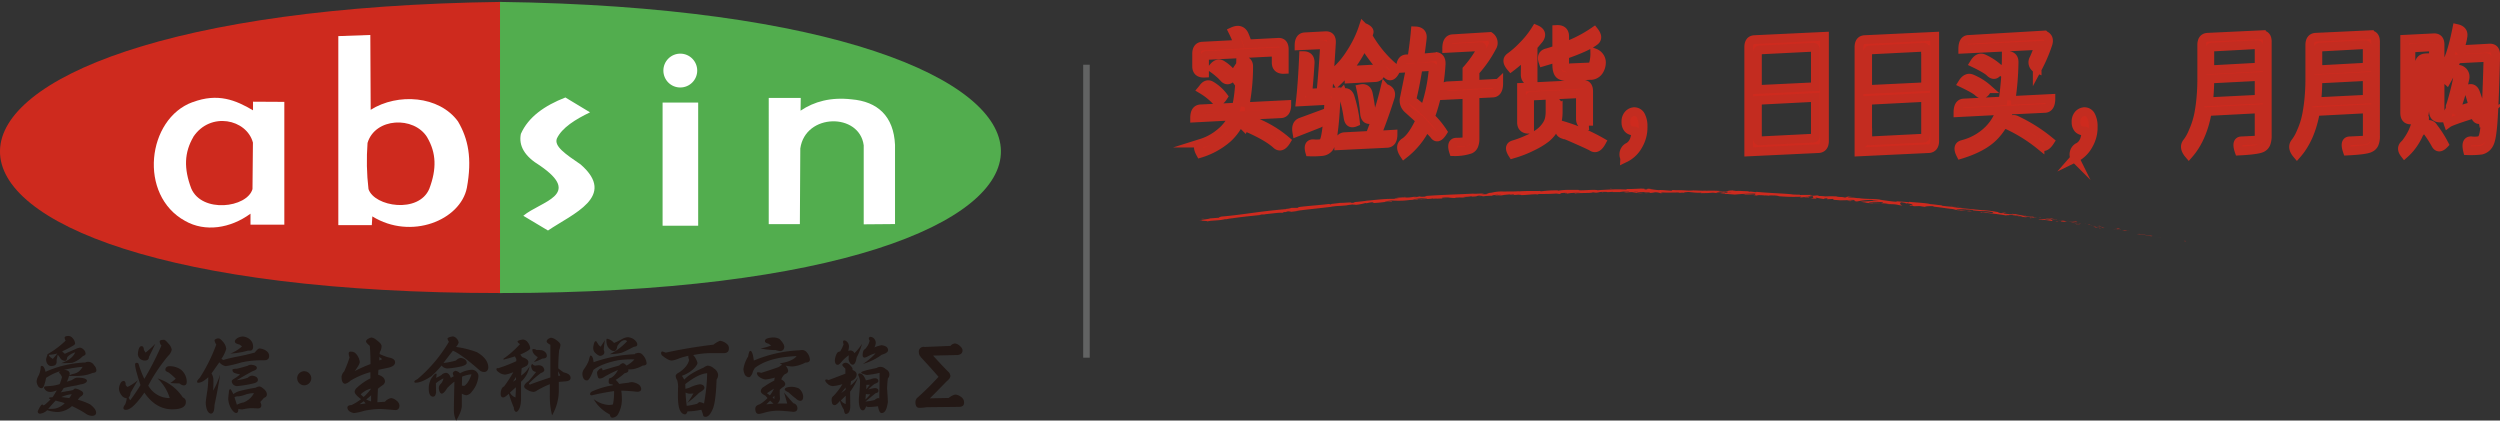
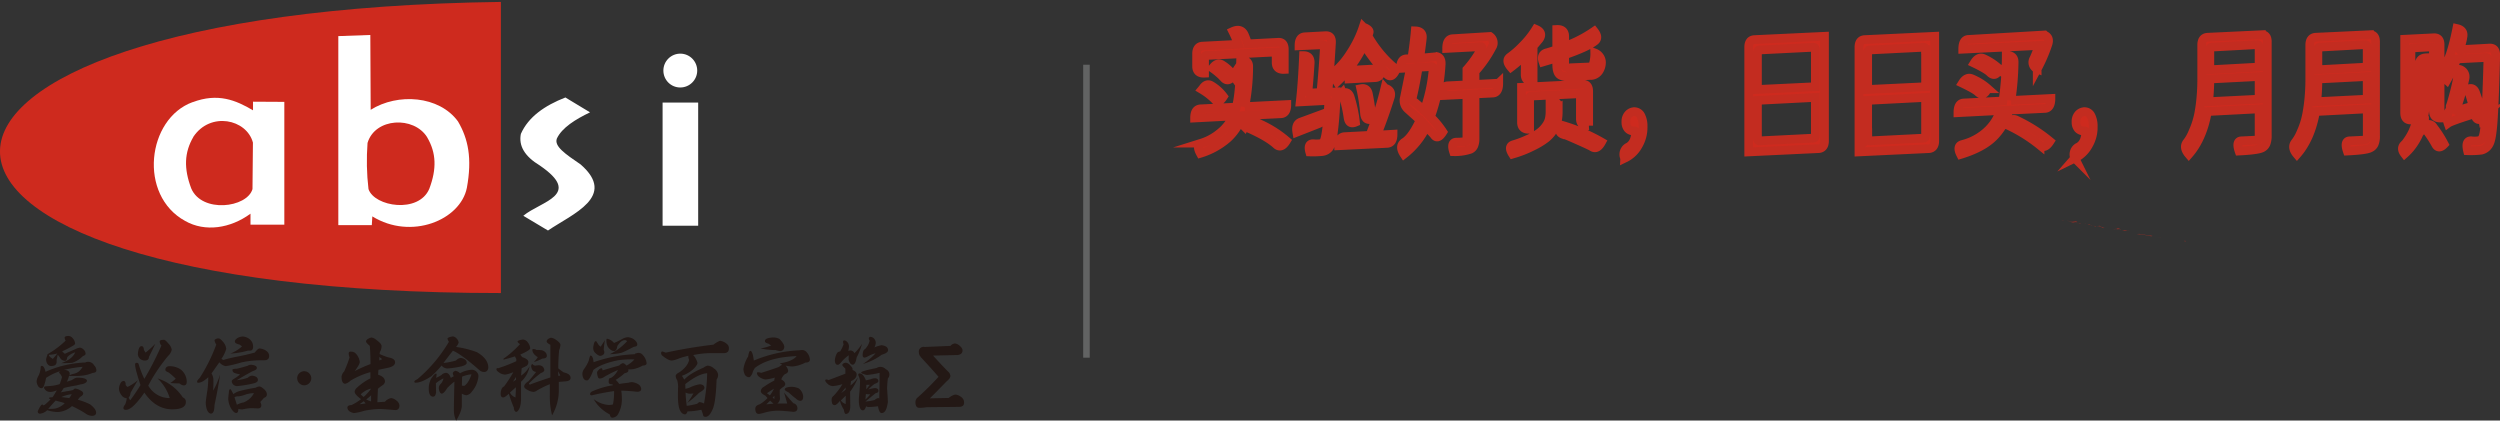
<svg xmlns="http://www.w3.org/2000/svg" id="_图层_1" data-name="图层 1" viewBox="0 0 286.64 48.22">
  <rect x="0" y="0" width="286.64" height="48.22" fill="#333333" stroke="none" />
  <defs>
    <style>.cls-2{fill:#fff}.cls-2,.cls-3{fill-rule:evenodd}.cls-3,.cls-6{fill:#ce2a1e}</style>
  </defs>
  <path class="cls-3" d="M57.43.22V33.6c-77.07 0-76.08-32.37 0-33.38z" />
-   <path d="M57.33.22V33.6c77.06 0 76.09-32.37 0-33.38z" fill="#52ad4e" fill-rule="evenodd" />
-   <path class="cls-2" d="M88.14 11.23h3.67l-.02 1.46c1.57-1.06 3.49-1.57 5.85-1.3 2.97.25 4.83 1.92 4.98 5.22v9.08l-3.59.03v-9.06c-.49-3.75-6.69-3.7-7.27.36l-.05 8.68h-3.57V11.23z" />
  <path fill="#fff" d="M75.97 11.76h4.08v14.12h-4.08z" />
  <path class="cls-2" d="M22.08 11.72c2.9-1.1 4.97-.23 6.93.93v-.99l3.59.02v14.08h-3.88V24.5c-2.3 1.69-5.2 2.13-7.48.84-5.43-2.96-4.38-11.73.84-13.63z" />
  <path class="cls-3" d="M22.16 15.7c1.95-2.94 6.12-2.05 6.84.65 0 1.75-.05 3.58-.05 5.33-.62 2.15-5.8 2.79-7.02-.07-.87-2.3-.8-4.13.24-5.91z" />
  <path class="cls-2" d="M38.78 4.14l3.68-.13.04 8.58c3.1-1.95 7.85-1.63 10.01 1.33 1.17 1.99 1.64 4.23 1.02 7.61-.74 3.72-6.4 6.03-10.84 3.28l-.06 1h-3.84V4.14zm26.07 7.05l2.8 1.69c-1.66.8-3.21 1.75-3.8 3-.34.89.96 1.77 2.73 2.98 4.2 3.67-.94 5.66-3.75 7.57L60 24.74c2-1.67 6.84-2.37 1.9-5.76-1.76-1.06-2.45-2.27-2.18-3.63.86-1.94 2.71-3.24 5.12-4.18z" />
  <path class="cls-3" d="M48.98 15.74c-1.53-2.46-5.98-2.25-6.84.65-.13 1.76-.1 3.53.11 5.29.68 2.03 5.76 2.83 6.97-.03.87-2.3.8-4.13-.24-5.9z" />
  <path class="cls-2" d="M78 10.03c1.07 0 1.94-.87 1.94-1.94S79.07 6.15 78 6.15c-1.07 0-1.94.87-1.94 1.94 0 1.07.86 1.94 1.93 1.94z" />
  <path d="M7.92 43.08c-.06.23-.14.46-.25.68.24-.07.42-.13.54-.17l.2-.12c.07-.04.13-.08.21-.12.06-.02.13-.04.19-.05.73 0 1.12.11 1.16.34 0 .09-.05.18-.18.26-.15.09-.32.15-.5.16l-.56.14c-.48.07-.96.17-1.43.29-.1.18-.21.35-.34.5.14-.03.28-.06.4-.08l.34-.06c.34-.05.58-.1.7-.14a.28.28 0 01.23-.16c.23.03.46.11.65.25.18.09.26.2.26.31 0 .14-.12.27-.37.41l-.25.31c.49.13.97.31 1.42.54.44.34.68.66.68.92s-.16.39-.49.39c-.26-.02-.51-.11-.72-.27-.5-.32-1.02-.6-1.56-.85-.43.39-.98.63-1.56.68-.43 0-.87-.07-1.28-.21-.21.22-.5.36-.81.4a.237.237 0 01-.27-.2v-.06c.03-.1.07-.2.13-.28.05-.11.1-.21.17-.31a.86.86 0 01.18-.2c.05-.04.08-.02.08.04.02.03.05.05.09.05.07 0 .2-.08.37-.25.16-.14.31-.28.45-.44-.13-.05-.19-.09-.19-.14s.14-.08.42-.1c.16-.23.31-.49.48-.78l-.39.13c-.12.03-.24.05-.36.05-.11 0-.22-.02-.32-.06a.705.705 0 01-.27-.21.445.445 0 01-.12-.21v-.03c0-.06.04-.1.13-.13l.53-.04c.38-.03.77-.1 1.13-.22.11-.26.2-.53.27-.81l-.14-.27c-.13-.13-.19-.22-.19-.27 0-.04.02-.07.06-.07a.55.55 0 01.09-.07c-.59.17-1.14.44-1.65.78-.05.3-.13.6-.23.89-.08.19-.18.29-.29.29-.13 0-.25-.07-.34-.17a1.07 1.07 0 01-.22-.59c.01-.24.09-.47.22-.68.15-.3.23-.63.24-.96 0-.1.04-.16.12-.16.2 0 .34.23.44.68 1.44-.65 2.99-1.01 4.56-1.07.37-.18.82-.03 1.02.34.16.15.25.36.25.58 0 .17-.15.26-.44.28-.52.22-1.08.33-1.65.34H7.87zm-2.64-1.77c.01-.19.06-.38.14-.55 0-.09.03-.15.08-.18.74-.42 1.42-.94 2.03-1.53a.697.697 0 01-.12-.34c0-.12.15-.18.44-.19.17 0 .34.09.45.22.17.17.28.39.31.62 0 .11-.1.21-.29.31-.39.23-.79.43-1.2.62.11.09.21.18.31.28.37-.18.76-.34 1.19-.53.17-.09.35-.15.54-.18.17.02.33.11.45.24.13.12.2.29.2.47 0 .1-.1.19-.31.26-.34.35-.76.62-1.23.77-.43.03-.85.04-1.26.04.86-.3 1.39-.71 1.61-1.24-.35.1-.66.29-.91.55-.03.28-.11.42-.23.42a.64.64 0 01-.6-.36c-.08-.12-.17-.23-.26-.34-.05.24-.09.44-.13.6v.23c0 .3-.21.46-.61.47-.09 0-.17-.02-.25-.06a.738.738 0 01-.33-.62zm1.4 4.7l-.3-.08c-.26.27-.54.58-.85.95.26 0 .51 0 .77-.03.43-.09.82-.31 1.12-.62a4.64 4.64 0 00-.74-.21zm-1.09-5.34c.03.16.18.31.47.48.23-.26.4-.47.52-.63-.32.1-.66.15-.99.16zm1.45 4.86c.4.04.68.08.9.11.11-.14.2-.29.28-.44-.41.04-.81.15-1.19.33zm.25-3.11h.13c.15 0 .29.04.41.12.1.07.16.19.16.31 0 .07-.01.13-.04.19.11-.06.22-.11.34-.14l.19-.05c.24-.05.45-.16.63-.32.15-.14.27-.3.36-.47-.74.06-1.47.18-2.19.37zm7.32 1.95c.43-.2.83-.47 1.2-.78-.3.49-.58.98-.85 1.47 0 .19-.08.38-.21.52.04.12.1.22.19.3.42-.56.81-1.14 1.17-1.73-.41-1.23-.62-2.01-.62-2.37 0-.12.07-.18.2-.18.11 0 .2.07.21.17.17.57.39 1.13.65 1.67.73-1.23 1.38-2.51 1.96-3.82a.693.693 0 01-.2-.47c0-.13.18-.19.53-.19.06 0 .23.15.49.45.2.19.32.44.36.7-.06.25-.19.49-.38.66-.89 1.06-1.67 2.21-2.31 3.44.5.89 1.44 1.44 2.46 1.43-.26-.86-.74-1.63-1.39-2.25 1.19.37 2.21 1.15 2.9 2.18.22.08.35.29.34.52 0 .56-.52.84-1.55.84-1.27 0-2.34-.64-3.21-1.92-.27.42-.58.81-.92 1.19-.46.52-.86.79-1.2.79-.19 0-.28-.07-.28-.23.03-.15.1-.28.2-.39.1-.23.16-.47.18-.71a.745.745 0 01-.59-.34c-.18-.21-.29-.48-.3-.76.01-.2.06-.39.15-.57.1-.21.23-.31.39-.31s.23.15.23.45c.05.09.12.17.2.23zm1.89-4.25c.06.11.13.21.19.31.39-.31.76-.64 1.1-1-.21.49-.45.98-.71 1.48 0 .28-.16.43-.49.43-.18 0-.36-.07-.51-.18a.739.739 0 01-.27-.6c.05-.58.19-.87.42-.87.16-.01.25.14.27.42zm2.54 2.03c.08-.1.21-.16.34-.16.48-.02.96.11 1.35.38.43.34.68.86.68 1.41 0 .27-.11.41-.34.41a.831.831 0 01-.49-.23c-.35 0-.7-.01-1.05-.05.22-.14.43-.31.62-.49-.25-.25-.52-.49-.81-.71-.25-.09-.38-.19-.38-.3 0-.09.03-.18.07-.25zm3.86 1.18c.77-1.2 1.41-2.49 1.9-3.83-.1-.14-.17-.29-.2-.46 0-.06.04-.12.13-.16.1-.06.22-.09.34-.08.12 0 .29.13.51.4.2.22.32.49.36.79-.12.42-.31.81-.56 1.16l.22.12c.51-.15 1.02-.27 1.54-.37.7-.13 1.39-.29 2.07-.48.25-.31.43-.47.54-.47.29.02.57.12.8.29.19.13.31.34.31.57 0 .34-.2.5-.6.5-.88-.02-1.76.06-2.61.25-.57.18-1.16.32-1.76.42a1.21 1.21 0 01-.74-.44l-.9 1.28c.15.25.23.53.22.83 0 .25 0 .63-.03 1.14.33-.59.6-1.21.8-1.86a57.3 57.3 0 01-.65 3.53c0 .64-.14.96-.4.96-.18 0-.34-.15-.46-.44-.09-.26-.14-.52-.14-.8 0-.16.07-.68.2-1.51.06-.47.09-.94.09-1.42-.17.16-.36.3-.55.43-.19.12-.4.19-.61.21-.08 0-.12-.05-.12-.15-.01-.07.1-.21.31-.43zm3.87 1.85c.2-.15.43-.27.68-.34.64-.17 1.26-.29 1.87-.39.13-.08.27-.13.42-.14.14 0 .34.13.61.38.15.14.24.33.25.53 0 .19-.12.34-.34.4-.13.16-.27.32-.42.47.08.12.12.26.12.4 0 .23-.14.34-.42.34-.27-.02-.54-.03-.8-.03-.32.02-.63.07-.94.14-.16 0-.32-.02-.47-.06 0 .31-.08.47-.25.47-.17 0-.36-.17-.57-.5-.2-.34-.32-.72-.34-1.11 0-.13.03-.41.08-.85.02-.18.07-.27.15-.27s.16.2.36.57zm.68-5.68c-.34-.07-.52-.19-.52-.34s.1-.27.29-.4c.19-.11.41-.17.63-.18.3.03.58.14.81.34.23.21.36.5.36.81 0 .31-.11.47-.34.47h-.25c-.66.19-1.34.3-2.03.34.5-.19.96-.47 1.35-.83l-.3-.21zm.05 3.42c-.21-.04-.42-.09-.62-.16a.386.386 0 01-.23-.36c0-.08.16-.12.48-.12.21-.04.63-.15 1.26-.34.13-.08.27-.12.42-.12.43.04.64.17.64.37 0 .15-.17.27-.49.37-.63.34-1.23.68-1.8 1.03a5.5 5.5 0 001.25-.28c.13-.13.3-.22.48-.24.44.05.68.21.68.48 0 .22-.19.34-.55.42-.61.15-1.23.24-1.85.3-.16 0-.3-.07-.42-.17-.1-.1-.17-.24-.18-.38 0-.1.11-.21.34-.34.22-.13.42-.28.61-.45zm-.34 3.49c.24-.13.5-.22.77-.27.51-.2.93-.57 1.19-1.06-.3 0-.6.05-.89.13-.27.11-.55.19-.84.23-.28 0-.45.04-.5.12l.27.85zm12.83-5.9c0-.13.06-.19.18-.19.18-.02.36.03.52.12.31.27.51.65.56 1.06 0 .18-.19.53-.57 1.04.58-.3 1.19-.57 1.8-.8 0-.7-.02-1.39-.08-2.08-.28-.24-.43-.41-.43-.5 0-.19.2-.34.6-.47.23.04.44.15.61.3.38.28.57.51.57.68 0 .24-.06.48-.19.68l-.04.24c.33.15.67.28 1.02.39.5.08.76.27.76.56s-.27.52-.83.63l-1.08.23-.04.56c.52.16.79.42.79.8-.02.14-.1.27-.21.36-.21.14-.42.29-.6.46l-.06 1.54.87-.06c.18-.22.43-.36.7-.42.22.03.42.12.58.26.21.13.35.35.38.59 0 .34-.16.52-.47.53-.99-.09-1.58-.13-1.77-.13-.6.01-1.21.09-1.8.21-.38.12-.77.21-1.16.26-.17-.02-.33-.08-.48-.17a.57.57 0 01-.29-.43c0-.21.16-.31.46-.31.39-.19.77-.42 1.11-.69-.5-.36-.74-.64-.74-.86.03-.18.13-.34.27-.45.46-.43.98-.79 1.54-1.07v-.71c-.81.22-1.58.55-2.3.99-.16.16-.36.28-.58.34-.28 0-.43-.27-.43-.83.04-.22.14-.42.3-.58.24-.53.45-1.06.62-1.61-.06-.15-.1-.31-.1-.47zm1.23 5.84l.7-.09-.21-.26-.49.35zm1.29-1.73v-.06c-.43.11-.83.34-1.15.65.1.12.21.22.34.3.3-.27.57-.57.81-.89zm.04 1.4v-.7c-.17.17-.36.33-.56.47.17.1.36.18.56.23zm.94-4.7l.34-.14-.34-.25v.39zm4.13 2.28c.1-.05.2-.11.28-.16 1.42-1.21 2.62-2.64 3.57-4.25a.971.971 0 01-.16-.36c0-.1.2-.19.6-.26.18.02.34.11.45.25.12.12.2.28.23.45-.06.19-.16.36-.3.51.82.11 1.62.31 2.39.6.87.5 1.3 1.09 1.31 1.77-.04.34-.21.5-.49.5-.22 0-.43-.1-.58-.25-1.31-1.16-2.3-1.89-2.99-2.19-.4.5-.76.97-1.08 1.41.49-.05.97-.15 1.44-.29.13-.15.31-.25.5-.29.18 0 .36.07.51.17.14.09.22.24.21.4 0 .15-.18.27-.53.38-.54.13-1.09.21-1.64.26-.28 0-.54-.12-.71-.34-.36.44-.75.85-1.18 1.23-.75.5-1.36.75-1.82.74-.08 0-.12-.04-.12-.11s.04-.13.1-.15zm3.03-.64c.13-.13.31-.2.49-.21.23 0 .41.19.55.58l.34-.2c-.06-.1-.1-.2-.11-.31 0-.14.1-.24.31-.31.2.04.38.14.51.29.43-.25.91-.39 1.41-.41.21.02.4.12.53.28.11.12.17.27.18.42a3.11 3.11 0 01-.74 1.79c-.14.23-.38.39-.65.44-.19-.03-.36-.09-.52-.19v1.38c0 .42-.22 1-.65 1.72-.18-.39-.27-.81-.26-1.23 0-.44.02-1.51.06-3.24-.29.21-.56.46-.81.72-.27.44-.48.65-.64.65s-.29-.21-.34-.62c0-.19.08-.37.23-.5.16-.18.27-.4.3-.63-.31.15-.59.34-.86.56 0 .59.02.94.02 1.05-.05.34-.16.49-.34.49-.31 0-.48-.28-.5-.83-.02-.4.07-.81.24-1.17.27-.43.46-.64.57-.64s.09.03.09.08c-.01.13-.03.27-.06.4.23-.09.45-.21.65-.35zm2.58 1.28c.34-.21.6-.64.83-1.32-.37.03-.74.12-1.08.27l-.02 1.02c.09.02.18.02.28.03zm3.98-2.05c.68-.22 1.34-.48 1.99-.78v-.26a.893.893 0 01-.15-.29c-.43.14-.86.26-1.3.37l-.05-.08c.7-.49 1.35-1.06 1.92-1.69-.18-.13-.28-.23-.28-.3s.21-.19.61-.23c.23.01.43.13.56.32.16.19.26.43.28.68 0 .15-.38.39-1.13.72.07.12.15.22.24.31.46.14.68.34.68.54.01.18-.07.35-.21.45-.18.1-.37.19-.56.27l-.06.84c.41-.27.74-.64.97-1.07a3.1 3.1 0 01-.98 1.78v2.1c-.01.28-.05.55-.13.82-.14.36-.28.53-.42.53s-.26-.17-.28-.5c-.22-.51-.41-1.04-.57-1.58-.29.28-.51.43-.65.43s-.28-.11-.28-.34c-.02-.25.03-.49.14-.71.06-.1.15-.17.25-.22.39-.52.74-1.06 1.06-1.63-.3.13-.61.23-.93.28-.27-.01-.53-.1-.74-.27-.18-.12-.27-.23-.27-.34-.01-.06.03-.12.1-.13h.21zm1.89 3.39c.03-.44.05-.83.05-1.18l-.68.61c.13.26.35.46.63.56zm.06-2.36c-.12.19-.23.37-.34.54l.34-.22v-.32zm1.41.52c.29-.34.59-.68.9-1.1-.14 0-.27-.07-.38-.16a.956.956 0 01-.19-.48c.01-.17.06-.25.14-.25.03 0 .07.04.14.12.06.03.13.05.2.05.14-.02.29-.04.43-.04.12 0 .24.04.34.1.15.1.25.28.26.46 0 .12-.14.24-.41.34-.48.36-.93.76-1.35 1.18 0 .08.04.13.13.13.63-.25 1.4-.51 2.32-.81v-3.75c-.28-.15-.42-.27-.42-.37 0-.19.16-.34.49-.44.22.03.42.12.59.25.34.23.5.43.5.59-.02.2-.07.41-.15.59-.07.69-.1 1.39-.1 2.08.2.17.41.33.63.47.52.11.78.32.78.63 0 .23-.18.36-.54.39l-.81.07v.78a5.73 5.73 0 01-.77 3.05c-.19-.76-.28-1.55-.26-2.34v-1.23c-.5.2-.98.44-1.45.71-.13.1-.28.16-.44.18-.25-.04-.5-.12-.71-.26-.22-.12-.34-.24-.34-.37 0-.18.16-.38.47-.59zm.91-3.62c.17 0 .33 0 .5.02.22.01.43.11.57.27.1.11.15.25.15.39 0 .2-.17.3-.51.31-.31.16-.64.3-.98.4.17-.17.33-.36.45-.56-.42-.26-.62-.54-.62-.85 0-.05.04-.08.13-.08.11 0 .21.03.3.08zm2.51 2.47l.03.51.22-.04a5.37 5.37 0 00-.24-.48h-.01zm8.82-2.04c.13-.05.27-.08.41-.09.19 0 .37.09.49.25.24.25.39.58.43.93 0 .18-.15.27-.44.27-.34.2-.7.33-1.08.41-.2.03-.39.04-.59.03.01.04.02.08.02.12 0 .16-.14.27-.42.31-.32.29-.67.55-1.04.78.16.13.29.28.4.46.34-.05.71-.1 1.07-.14.13-.04.26-.06.4-.07.24.03.47.1.68.22.21.11.35.32.38.55 0 .23-.16.34-.48.34-.58-.07-1.18-.11-1.81-.13.05.29.07.58.07.87.03.68-.14 1.35-.5 1.93a.8.8 0 01-.6.3c-.14 0-.24-.13-.29-.38-.78-.39-1.42-1-1.85-1.76.49.39 1.07.62 1.69.68.18 0 .36-.01.53-.06.1-.5.14-1.02.13-1.53-.84.12-1.69.28-2.56.49-.13 0-.19-.05-.19-.16s.06-.18.2-.28c.77-.34 1.58-.59 2.42-.72l-.06-.1c-.28 0-.43-.08-.43-.25 0-.27.03-.42.09-.44l.24-.09c.32-.22.57-.52.73-.87-.54.23-1.07.5-1.58.8-.14.1-.31.17-.49.18-.08 0-.17-.03-.2-.11-.07-.18-.11-.37-.13-.56.02-.12.09-.23.19-.31a.5.5 0 01.34-.2c.05 0 .08.08.11.25.63-.2 1.26-.38 1.9-.56.19-.18.34-.27.43-.27s.26.09.41.28c.34-.18.65-.42.91-.71-.61-.02-1.23.01-1.84.09-1.27.25-2.22.62-2.86 1.11-.29.8-.54 1.21-.74 1.21-.31 0-.48-.24-.53-.71 0-.21.07-.42.19-.59.22-.3.41-.63.55-.98.08-.38.15-.57.19-.57.19 0 .31.25.36.76 1.53-.54 3.13-.86 4.75-.92zm-4.31-1.23c.08.17.21.32.37.43.2-.3.36-.55.49-.76-.06.34-.11.71-.14 1.12.04.08.07.18.07.27 0 .23-.15.37-.45.42-.18 0-.4-.14-.68-.43a.83.83 0 01-.14-.55c.06-.47.16-.7.29-.7.06 0 .12.07.17.2h.02zm1.91 0c.31-.13.61-.27.9-.44.21-.12.44-.2.68-.22.22.02.44.09.63.2.3.22.45.44.45.63s-.13.24-.39.27c-.53.28-.99.51-1.39.68-.45.11-.91.16-1.38.17.75-.36 1.43-.87 1.99-1.49a.337.337 0 00-.26-.12c-.28 0-.57.22-.86.68-.05.38-.18.57-.39.57s-.45-.16-.69-.47c-.13-.25-.19-.53-.17-.81 0-.09.03-.13.09-.13.31.06.58.24.78.48h.02zm10.29 2.81c.13-.1.29-.18.46-.21.26.03.5.14.69.32.27.16.45.44.49.74 0 .2-.07.39-.18.55-.05 1.56-.18 2.64-.39 3.24-.26.68-.55 1.02-.87 1.02-.16 0-.24-.04-.26-.12-.06-.24-.14-.47-.23-.69-.52.12-1.05.18-1.58.19-.07.23-.18.34-.31.34a.632.632 0 01-.43-.26c-.24-.3-.36-.91-.36-1.81 0-.43 0-.8.02-1.08 0-.26-.04-.51-.1-.76a.942.942 0 01-.18-.48c0-.16.15-.3.45-.45.63-.45 1-.92 1.09-1.41-.05-.11-.08-.22-.09-.34 0-.05.01-.09.03-.13-.38.08-.75.18-1.11.31-.26.12-.53.2-.82.24-.26 0-.62-.19-1.09-.57a.372.372 0 01-.13-.28c0-.13.05-.19.16-.19l.38.13c1.8-.39 3.63-.7 5.46-.91.23-.19.48-.34.76-.45.32.05.62.2.85.43.12.13.18.3.16.47 0 .34-.2.52-.6.52h-1.46c-.68 0-1.36.08-2.03.22.23.25.4.56.49.89 0 .16-.14.38-.43.68-.39.36-.85.63-1.35.81l.27.44c.39-.46 1.14-.92 2.26-1.4zm-1.69 2.34c.38-.2.8-.34 1.22-.41.13 0 .26.03.37.1.11.07.17.19.17.31 0 .14-.21.34-.62.57-.42.42-.88.81-1.35 1.16.27-.35.5-.72.71-1.1-.12.03-.25.04-.38.04-.18 0-.37-.05-.53-.13.03.55.07 1.06.14 1.52.4-.05.8-.13 1.2-.24.12-.12.22-.19.29-.19.17.03.33.08.49.16.21-1.15.34-2.31.36-3.47-.68.05-1.51.46-2.51 1.25l.02.54c.15-.03.29-.07.43-.12h-.01zm7.4-3.12a15.2 15.2 0 015.28-1.19c.11-.02.22-.03.34-.03.2.03.38.13.49.29.2.23.32.51.34.81 0 .23-.18.34-.52.34-.47.26-.99.41-1.52.45-.25-.01-.5-.05-.74-.09.15.16.25.36.29.57 0 .18-.13.31-.39.41-.19.15-.32.36-.4.59.3.17.45.35.45.53 0 .13-.09.25-.2.32-.16.1-.3.22-.43.36 0 .28 0 .59.03.94 0 .24-.11.48-.31.62h1.14l-.36-1.26c.28.34.63.74 1.06 1.22.28.05.47.3.47.58 0 .27-.17.41-.49.41-.82-.09-1.4-.13-1.74-.13-.52 0-1.04.08-1.54.22-.21.07-.43.12-.65.15-.27 0-.41-.2-.41-.59 0-.25.16-.42.49-.51.34-.19.65-.44.91-.72l-.24-.27c-.34-.17-.53-.34-.53-.51a.59.59 0 01.34-.5c.39-.27.79-.52 1.21-.73 0-.11.03-.23.06-.34-.35.11-.72.19-1.08.22a1.54 1.54 0 01-.74-.32.54.54 0 01-.23-.41c0-.07.04-.1.12-.1.13 0 .25.03.37.07.73-.23 1.41-.45 2.03-.68l.18-.14.19-.11-.28-.16c.97-.14 1.61-.42 1.94-.83-2.12.08-3.71.53-4.78 1.35-.14.19-.24.41-.3.63-.13.29-.26.44-.39.44a.564.564 0 01-.5-.36c-.08-.19-.13-.4-.13-.6.08-.5.27-.99.54-1.42.02-.16.06-.33.11-.48.04-.1.08-.16.14-.16.17 0 .31.37.4 1.11zm.77-1.4c.42-.06.84-.18 1.24-.34l-.34-.22c-.25-.05-.38-.15-.38-.29 0-.23.3-.37.91-.41.26-.01.53.05.76.17.37.38.55.68.55.88a.46.46 0 01-.4.51h-.13c-.15-.02-.3-.05-.44-.11a8.7 8.7 0 01-1.76-.19zm.68 6.41l.83-.08-.39-.34-.44.42zm.41-1.02c.19-.24.34-.5.47-.78l-.81.52.34.25zm.52.4v-.36l-.2.22.2.14zm1.19-1.1c0-.16.23-.25.68-.29.32-.01.63.05.92.18.3.22.49.57.51.94 0 .33-.12.49-.37.49a.883.883 0 01-.46-.26c-.29-.21-.57-.45-.83-.7-.3-.14-.46-.26-.46-.36zm6.94-2.38c-.22-.21-.34-.34-.34-.41 0-.13.13-.22.39-.27.21.03.39.15.52.31.17.18.26.31.26.39v.14c.31.12.47.29.47.51 0 .32-.21.58-.64.77-.04.28-.06.45-.06.5.34-.27.63-.59.87-.95-.23.59-.54 1.15-.92 1.66l.02 1.69c0 .22-.04.44-.14.64-.08.13-.22.22-.37.22-.11 0-.18-.16-.22-.48-.2-.31-.36-.65-.45-1.02-.28.34-.48.49-.59.49a.296.296 0 01-.32-.23 1.84 1.84 0 01-.05-.41c0-.17.08-.33.22-.42.39-.41.74-.86 1.02-1.35-.35.12-.72.19-1.09.23a.958.958 0 01-.58-.23c-.2-.18-.3-.32-.3-.42 0-.06.04-.11.1-.11h.01c.09 0 .18.02.26.07.23-.08.79-.29 1.67-.63l.27-.11v-.58zm.33-2.03c.09-.03.19-.04.28-.05.19.02.36.14.44.31.33-.32.62-.68.87-1.07a8.14 8.14 0 01-.62 1.57c-.09.55-.24.82-.45.82-.11 0-.21-.05-.28-.15-.1-.13-.16-.28-.19-.44 0-.05 0-.22.02-.49-.27.19-.52.41-.74.65-.24.3-.41.45-.52.45-.21 0-.32-.16-.34-.49.02-.32.11-.62.27-.89.1-.09.21-.14.34-.16.16-.25.29-.52.39-.81-.03-.1-.05-.19-.06-.29 0-.1.05-.16.16-.16s.27.1.42.31c.06.12.1.25.1.39-.01.17-.04.34-.09.5zm-.84 5.68c.13.2.33.35.56.41v-.95l-.56.54zm.54-1.22v-.26l-.51.65.51-.39zm2.32-1.08c.05 0 .24-.05.56-.13.17-.07.35-.11.54-.11.23.03.34.14.34.34 0 .11-.15.21-.44.31-.25.19-.49.4-.71.63.25-.07.51-.13.78-.16.25.03.38.13.38.31s-.11.23-.34.29l-1.16.95c.36-.03.71-.09 1.06-.18.12-.11.26-.19.42-.22.04 0 .08.02.11.05.03-1.04.04-2.02.04-2.94-.46.11-.93.19-1.4.24-.15 0-.3-.05-.44-.11a.496.496 0 01-.2-.08c-.05-.03-.07-.06-.07-.09 0-.11.58-.28 1.75-.51.13-.08.28-.13.44-.14.24 0 .48.11.64.28a.652.652 0 01.23 1.05c-.05.38-.08.76-.09 1.14.06.9.09 1.42.09 1.56-.12.85-.34 1.27-.71 1.27-.2 0-.34-.26-.42-.78-.35.05-.71.08-1.06.09a.49.49 0 01-.31-.09c-.09.31-.21.47-.36.47-.28 0-.43-.34-.47-1.02 0-.16 0-.37.03-.64.06-.64.1-1.21.11-1.72-.02-.17-.07-.33-.13-.49a.754.754 0 01-.08-.24c0-.03.02-.06.04-.08.04-.03.09-.04.13-.05.19.03.35.13.45.29.11.16.2.33.26.51zm.34-4.8c.03-.13.09-.19.21-.19.19.02.37.13.47.29.08.13.13.28.12.43-.02.17-.07.34-.15.49.26-.12.53-.2.81-.25.2.01.4.08.57.19.12.09.19.24.18.39 0 .2-.24.37-.72.51-.65.48-1.39.84-2.16 1.06.53-.34 1.02-.75 1.45-1.22-.29.06-.56.17-.82.32-.13.07-.27.13-.42.17-.16 0-.24-.09-.24-.26s.02-.35.08-.51a.41.41 0 01.2-.21c.26-.27.44-.6.52-.96a.505.505 0 01-.09-.23zm-.38 7c.2-.19.38-.39.55-.6-.17 0-.33-.01-.5-.03l-.05.63zm.5-1.69h-.39l-.02.52.41-.52zm5.86-3.18a.714.714 0 01-.23-.51.54.54 0 01.41-.65.57.57 0 01.26 0l2.94-.12c.13-.15.31-.26.51-.28.19.02.36.1.5.22.25.2.38.39.38.56 0 .36-.24.55-.7.55l-2.68.06c.53.59 1.09 1.19 1.69 1.8.17.13.28.33.3.54 0 .18-.15.39-.44.62-.71.73-1.34 1.38-1.91 1.94l2.15-.04c.22-.18.47-.32.74-.39.24.01.47.1.65.25.24.14.39.4.38.68 0 .32-.2.48-.59.48l-3.72.04c-.27.05-.55.07-.83.07-.29 0-.44-.22-.44-.65 0-.17.07-.33.17-.46.87-.77 1.7-1.59 2.48-2.45-.66-.75-1.34-1.51-2.05-2.27zm-71.52 2.44c0-.45.36-.81.8-.82.45 0 .81.36.82.8s-.36.81-.8.82c-.44 0-.81-.36-.81-.8z" fill="#231815" />
  <path fill="none" stroke="#626363" stroke-width=".75" stroke-miterlimit="10" d="M124.57 7.42v33.59" />
  <path class="cls-6" d="M250.47 27.65c.16.03.11 0 .14-.02-.27-.04-.13.03-.14.02zm-2.75-.4h.05l-.41-.04.36.04zm-2.56-.46c.23.11.93.16 1.38.26l.07.03.21-.02c-.56-.09-1.28-.18-1.67-.27zm-1.34-.39c.08.04-.3-.03.32.06h-.06l-.26-.06zm-.99-.15l.36.03c-.07-.03-.38-.08-.27-.07-.37-.05-.3-.02-.09.04zm-.35 0h.19a.604.604 0 00-.19 0zm.58.06l-.38-.04c.05.03.12.04.18.02-.05.02.03 0 .2.02zm.23.06c.2.05.45.1.09.06.68.09.59.02-.09-.06zm1.73.47l.26.07h.23c-.11.01-.51-.09-.5-.07zm-4.4-.97s.11.06.14.08l.27.02c-.14-.02-.27-.06-.4-.1zm.13.08l-.38-.04c.34.06.4.06.38.04zm1.66.36l.65.05-.78-.07.13.02zm-3.3-.68h.23l-.4-.01.17.01zm-.98-.16c.17 0-.22-.08-.04-.07-.27-.04-.51-.05-.72-.06.26.03.51.07.76.13zm-1.14-.16l.35.02c-.11-.01-.23-.02-.35-.02zm2.7.48a.85.85 0 00-.31-.09l.15.06.16.03zm-.15-.02l-.33-.05.33.05zm.18.03h-.04.04zm1.66.31c-.24 0-.72-.06-.26.04.17 0-.1-.06.26-.04zm-1.47-.23l.42.08s-.08-.04.04-.03l-.45-.04zm-.21-.02l.21.02-.16-.03-.05.01zm-1.99-.4c-.19 0-.38-.04-.61-.07.24.05.48.09.72.13.03 0 .14-.01-.11-.05zm-2.81-.39l.04.02.01-.01-.05-.01zm2.96.46c.13.03.25.04.38.05l-.43-.06.05.02zm-1.48-.3l.31.07c-.1-.03-.2-.06-.31-.07zm2.14.38s-.04-.03 0 0zm0 0h-.24l.3.03-.06-.03z" />
-   <path class="cls-6" d="M234.2 25.23c.31-.02.62.02.92.1.4.03.16-.13-.18-.25 0 0 0 .03-.43 0 .14.04.92.18.56.16-.24-.02-.48-.06-.71-.13.22.08-.71-.03-.6.05l.48.05s-.17.02-.03.02zm1.52-.03h.17c-.19-.03-.33-.06-.58-.13a1.21 1.21 0 00-.38 0l.84.12h-.05zm.94.13c-.14 0-.55-.02-.31.06.22.03.44.05.66.05-.81-.12.23 0-.35-.1l.44.06-.42-.08h.02s.05 0 0 0h-.04c-.23-.05-.03 0 .04 0-.27-.04-.54-.06-.81-.1.17.03.39.06.76.11zm4.02.84h-.02c-.05-.02-.07-.02.02 0zm-.33-.07c.1 0 .2.01.3.03.16.04 0 0 0 .03.11 0 .41.03.05-.04h-.06c-.23-.04-.46-.1-.67-.18.12.07.25.12.38.16zm-1.87-.38l-.67-.09.34.09v-.03c.37.07.29.03.34.02zm-3.65-.68l.09-.03-.39.01.3.02zm-.88-.12l.04-.03-.24-.01.2.04zm-48.28-2.89l.04-.02c-.07.01-.1.02-.04.02zm26.7.55c-.29-.06-.61-.13-.58-.09l.09.05c.16 0 .33.02.49.04zM197.52 22h.09l.2-.03-.29.03zm-.21.18l-.38-.04.38.04zm-20.97.05l-.23.05c.37-.01.21-.03.23-.05zm48.63 1.56c-.25-.05-.45-.07-.62-.1.2.06.41.09.62.1zm-40.18-2.19c-.12 0-.18 0-.17.03.13 0 .2-.02.17-.03zm38.86 2.01l.13.02c.18 0 .38.03.59.06a3.53 3.53 0 00-.72-.08zm-75.85.62h-.06.06zm-8.33.63l.34-.05c-.06 0-.16.03-.34.05zm91.84-.15h-.08.08zm-.6-.25l-.24-.05.24.05zm-.04 0l.16.03s0-.03-.16-.03zm-.5-.07l.3.05h-.04l-.26-.05zm-67.11-1.66h-.03c-.19.03-.11.02.03 0zm43.75-.08c.22-.03.45-.03.67 0l-.22-.13-.45.13z" />
-   <path class="cls-6" d="M180.77 22.08l.47.03c-.57.06-.98.05-.54.1.06-.13 1.83-.03 1.91-.16l.31.03h-.19c.61.06.45-.1 1.23-.08.27 0 .46.02.27.04l.61-.04c.18 0 .13.02-.04.02h.92c.13-.02.43-.06.58-.07.23.02-.12 0-.06.03l.51-.03c.21.03-.22.06-.57.06.48.13.42-.04 1.45.05h-.48c.41.06.82.09 1.23.11-.13-.03-1.09-.13-.54-.15.22.02.44.02.66 0 0 .05.29.04.66.04l-.02.06c.2 0 .4-.03.6-.07.22-.01.43.02.63.1.71 0-.49-.08.35-.08.59.03 1 0 1.7 0 .41.03-.07.03.08.05l.38-.04c.09 0 .06 0 .05.02.31 0 .02-.06.51-.07.13-.07.99.12 1.59.06.14.02-.07.04-.03.06.82-.02.71 0 1.38-.06l.57.06c-.42-.06.12-.1.59-.13l-.36-.06h.76c.09 0 0 .03-.11.05h.14c.27.03.13.06-.07.09l-.27-.05c-.19.03-.38.07-.33.11h.25c-.05 0-.08 0-.06.02h.23l.17.08.04-.03.98.08c.81-.08 1.63-.12 2.44-.11-.28.03-.06.08-.08.14-.48-.04-.96-.06-1.45-.04.3 0 .24.04.16.05h1.04s.22.05.48.08c-.2-.11.76-.02 1.19-.03.03.03-.08.06-.59.02.56.1.74-.07 1.29 0a.964.964 0 00-.24 0c.28-.02.56 0 .84.07h-.13c.89.08 1.78.1 2.67.06 0 0-.12.09-.17.11l1.5-.19c-.13.06.36.26-.34.26.28.03.57.05.86.05-.13 0-.33-.13-.14-.12.5.11.35.07.96.18-.2-.03.03-.12.35-.1-.05 0 0 .11-.1.11l.8-.05c-.2 0-.04.09.13.13-.08-.03.69.05.9.06l-.34-.05c.9.08.9-.08 1.79 0-.11 0-.28.11.18.16.57-.12 1.15-.18 1.73-.18l.15.04h.61c-.38.05-1.45.14-2.04.17.2.05.39.07.59.08.18.04-.28.02-.43 0l1.17.11c-.05-.07.9 0 .86-.05-.42-.02-.85-.03-1.28-.04-.05-.06.76-.14 1.58-.04.21.05-.17.1-.15.12.29 0 .58.02.87.06h-.35c.46.07.76 0 1.31.1.2.05.4.08.6.1-.31-.1-.34-.33-.13-.38.07 0 1 .17 1.21.22.31.09-.48.09-.22.16h.26c.2.03-.09.05.35.08.08-.06.89.09.21-.03.43 0 .45.05.95.1-.16-.06.47-.1.89-.08-.03 0 .07.05.11.06.87.09 1.34.19 2.15.27.07.03.47.09.29.1.16 0 .32 0 .48.02.48.11-.56-.05-.2.05.34 0 .68.01 1.01.05a5.94 5.94 0 00-1.19-.13c0-.08.64-.09 1.5-.03.68.06.29.09.4.09 1.27.16 1.1 0 2.15.17.41.1 0 .1.1.15-.55-.05-.84-.13-1.22-.17l.46.08c-.26 0-.51-.03-.76-.07.34.1 2.14.24 3.11.43.18 0 .48.03.34 0l-.31-.03c-.28-.08.59.02.2-.05.49.02.98.07 1.47.15l.1.07c-.18-.05-.36-.08-.55-.09.38.08.76.13 1.14.16l-.4-.1c.49.01.98.06 1.46.13-.23-.09-.12 0-.48-.13.31.13-1.32-.19-.82-.03-.38-.13-.65-.12-1.14-.26 0 .02.17.06-.26 0h-.1s-.02 0 0 0c.07.01.15.04.22.06-.22 0-.92-.08-1.14-.1s.11 0-.03-.05h-.35s-.67-.15-.06-.1l-.55-.07c-.34-.07-.69-.11-1.04-.14-.26-.04-.66-.03-.43-.03l-.86-.08c-.85-.1-1.75-.13-2.71-.32-.29-.02-.58-.04-1.06-.11l-.09-.05c-.38-.03-1.1-.14-1.26-.13-.38-.14-1.78-.19-2.43-.27l-.03.05c-.44-.05-.87-.07-1.43-.11l.03.05c-.48 0-1.22-.15-1.97-.22.13 0 .26 0 .38.03-.89-.19-1.91-.08-2.72-.22a2.7 2.7 0 01-.49-.04h-.03l-.28-.05c.08 0 .17.03.24.04-.16 0-.38-.02-.63-.03l-.1-.05h-.07c-.22-.03-.18 0-.06.05h-.31c-.18-.09-.62-.02-.87-.12-.43-.02-.87-.02-1.3 0h.05c-.25-.03-.51-.05-.76-.05l-.11-.06c-.19 0-.38.02-.58.04-.34-.05-.48-.08-.14-.11-.83.03-.67 0-1.38.02l.04-.04c-.27 0-.54 0-.81-.02-.56-.1-2.79-.16-4.24-.31.28.13-.67-.08-.73 0-.08-.03-.28-.05-.05-.06-.74 0-1.11-.08-1.62-.02-.08-.03.16-.03.08-.05-.1.01-.21.01-.31 0-.07-.02.11-.02.23-.03-.76 0-.83.06-.89.13-.28-.05-.57-.05-.85 0-.13-.03-.35-.06.12-.06-.55-.04-1.1-.05-1.64-.03a3.23 3.23 0 00-.44 0c-.59-.02-.64-.03-1.22-.04h.16c-.32.03-.64.03-.95 0-1.08-.06-.47.02-1.53-.05l.06.05c-.1.1-.94-.07-1.56-.04l.22.03c-.43-.03-.85-.08-1.28-.16h.22c-.88-.07-.12.06-.76.06-.12-.03.16-.08-.29-.09-.22-.03-1.28.08-1.91.03.13.02.27.05-.04.07-.56-.03-1.13-.03-1.69 0h-.08c-.36.02-1.17.05-1.38.09-.34-.15-2.23.1-2.22-.05h-1.08c-.4 0-.8.02-1.2.09-.16 0-.05-.02-.03-.03-.67-.02-1.34.02-2 .11l-.09-.05c-.24.03-1.49-.03-2.5.06 0 0 .03 0 .11-.03-.57.05-1.25.03-1.84.04-.44-.02-.87.02-1.3.13l-.76.08c.97-.04-.14.08.26.09-.38.03-.99 0-.52-.03h.07c.17-.1-1.2.03-1.18-.03-1.91.1-3.77.14-5.56.28l.21.05-.62.04c-.17 0-.22-.04.22-.07-.26 0-.51.03-.76.1-.87.03.33-.11.06-.09l-.36.03h.12c-.28.06-.56.1-.85.11-.34 0-.18-.03-.31-.02h-.21l-.78.05.32.03c-.35.05-.74.05-.38.09-.57-.01-1.14.01-1.71.06-.71.06-1.38.14-1.55.14-.48.08-.96.13-1.56.18.15 0 .24.05-.27.09.18-.14-.95.03-1.37-.02.38.02-1.46.15-.87.18-.43.03-.03-.04-.36-.04-1.01.13-2.25.2-3.5.36-.02 0 .19 0-.07.08h-.67c-.22.08-.45.12-.68.11.06 0 .16 0 0 .04-1.24.1-2.49.25-3.75.42s-2.52.35-3.77.44c.34 0 .11 0-.14.06.17 0 0 .04.04.06l-1.05.08c-.18.09-1.12.16-1.22.23l.33-.05c-.43.13.64.07.58.17.48-.15 1.31-.06 2.1-.28.18 0-.15.05-.05.06.29-.08.6-.13.9-.15h-.05c1.28-.18 1.84-.23 3.29-.38l-.11-.03c.31-.03.38-.02.53-.03.35-.11-.88.1-.56 0 .42.05 2.2-.25 2.49-.18.48-.05-.14-.04.33-.09h.13l.12-.05c.16-.04.33-.04.49 0l-.3.04c.41 0 1.14-.14 1.28-.14l-.46.03c1.3-.18 2.9-.33 4.16-.49h-.1c.96-.13.76-.05 1.83-.16h-.04c.21-.04.49-.08.78-.1-.27.05.51 0 .16.06.41-.04.81-.11 1.2-.22l.16.02c.26-.07.52-.11.78-.13-.43.07.34.02-.14.11 1.12-.03 1.64-.21 2.17-.14.5-.14-.97 0-.69-.03-.24 0 .42-.1.76-.12.51.03 1.02.03 1.53 0h-.18c.34 0 .65-.08 1.07-.07.22-.07.53-.03.59-.11l-.82.08c.55-.1 1.1-.16 1.66-.18-.06 0-.29.05-.44.08.22 0 .43-.05.66-.04-.06.08-1 .09-1.49.18.24 0 .94-.12.69-.02.35-.13.88-.05 1.48-.17l-.03.05c.1 0 .29-.05.47-.06l-.32.08c.49-.08.95-.03 1.42-.08-.99.05-.22-.05-.64-.05 1.21-.13.71.08 2.07 0-.18 0-.69 0-.41-.03s.6 0 .76 0c.9-.05-.14-.04.24-.08.28 0 .56-.02.83-.08v.05c1.03-.02.27-.11 1.2-.12l-.38.08.48-.04-.1.06c.4-.05.8-.08 1.2-.08-.12-.02.06-.08.52-.11.31 0-.17.05.47 0-.19.06-.39.07-.58.05-.03.02-.14.04-.17.05.34 0 .84-.03 1.08-.05h-.26c.31-.04.62-.06.93-.1.15 0 .03.03-.08.05.19 0 .32-.04.6-.05-.07.04-.05.08-.45.11l.89-.07c.06 0 .46.03.34.05.5 0 1.21-.11 1.87-.1.08-.02.16-.02.24-.03.62 0 1.14 0 1.91-.05l.42.05c.57-.03-.56-.07.38-.12.67-.04.26.05.49.06a7.84 7.84 0 011.53-.06c-.2-.06-.37-.06-.55-.06zm7.06-.07c-.17.02-.34.02-.51 0 .17-.03.34-.03.51 0zm10.73.12c-.15 0-.29 0-.43-.03.15 0 .29 0 .43.03zm29.83 2.07c-.32-.05-.21-.03 0 0zm.63.1h.03c-.12 0-.23-.01-.35-.03.1.03.21.04.31.03zm-67.97-1.73h.12c-.27.05-.2.03-.12 0z" />
-   <path class="cls-6" d="M197.34 22.15s-.04-.01-.06-.03c-.05 0-.05.01.06.03zm21.87 1.45c-.08 0-.17-.03-.25-.05 0 0 .05.03.25.05zm13.14 1.07l-.4-.04c.13.01.26.03.38.06 0 0-.1-.04.02-.02zm3.46.76h.18v-.02c-.26-.02-.44-.02-.18.02zm-3.1-.56c.18.06.37.09.56.1h-.05c.09-.05-.21-.07-.51-.1zm.63.1l.26.03s-.1-.02-.26-.03zm-3.52-.6c.13.03.09-.04.16 0 .15-.04-.9-.08-.16 0zm3.1.66l-.1-.07-.16.02.26.05zm-2.22-.35l.45.08h.13c-.19-.04-.38-.06-.57-.08zm.57.08c.14 0 .28.04.38.04l-.38-.04zm1.03.2l-.13-.03-.32-.05.45.08zm-6.45-.88l-.5-.04s.08.03.27.05c.12 0 .31.02.23 0zm1.48.3a.83.83 0 01-.21-.06l-.02.06h.24zm-1.44-.15c-.05 0-.72-.04-.1.03.05 0 .55.03.1-.03zm-7.43-.86l.13.01-.01-.1-.12.09zm-6.58-.33c.58.06.14-.05.67 0 .14 0-.43-.06-.29-.06-.36.02-.54-.01-.39.06zM138.09 25l-.38.03h.25l.13-.03zm50.78-2.85h.03c-.11-.02-.22-.03-.32-.02l.3.02zm-5.12-.04h.09l-.17-.06.08.06zm-4.29.11c.18 0 .38-.02.56-.02-.38.01-.59-.05-.56.02z" />
  <path d="M142.72 12.23l4.82-.24c0 .67-.22 1.02-.68 1.05l-4.42.22c-.34.99-.91 1.88-1.68 2.59a8.6 8.6 0 01-3.13 1.73c-.35-.64-.31-1.03.12-1.17a6.22 6.22 0 002.1-1.14c.67-.52 1.2-1.2 1.54-1.97l-4.42.23c0-.67.22-1.02.68-1.05l4.1-.2c.28-1.05.44-2.84.5-5.38.64-.03.95.24.92.8 0 1.52-.16 3.04-.45 4.54zm-4.38-5.89c-.16 0-.23.11-.23.31v1.74c-.61.03-.91-.24-.91-.8V6.17c0-.56.23-.86.68-.88l4.09-.21c-.17-.5-.38-.99-.62-1.47.59-.27 1.02-.16 1.28.31.17.36.3.73.42 1.11l3.52-.18c.45-.02.68.25.68.82v2.29c-.62.03-.93-.24-.93-.8v-1.2l-7.98.4zm-.53 3.92l.1-.12c.3-.45.64-.55 1.02-.29.52.32.97.73 1.34 1.22-.37.59-.71.69-1.02.29-.44-.42-.92-.79-1.44-1.1zm3.6-1.61c-.38.57-.76.66-1.08.29l-.28-.29c-.32-.3-.66-.58-1.02-.83.37-.51.75-.63 1.14-.35.49.31.91.72 1.24 1.19zm1.27 5.85l.06-.13c.25-.48.58-.63 1-.45 1.37.52 2.64 1.27 3.75 2.22-.37.61-.74.76-1.11.47-.7-.66-1.94-1.37-3.71-2.12zm9.1-1.47v.03c.11.46-.13.93-.57 1.11l-2.52.99c-.11-.63.05-1.02.48-1.17l2.61-.96zm.47-2.44l.96-.05c0 .32-.03.76-.05 1.33-.07 1.38-.17 2.5-.29 3.35-.03.57-.17 1.14-.43 1.65-.18.27-.47.45-.8.5-.49.05-.98.07-1.47.05-.18-.64-.04-.95.42-.94.25.03.5.03.74 0 .17 0 .33-.08.43-.22.25-.34.45-1.83.59-4.46 0-.19-.06-.29-.22-.28l-3.05.16c.17-1.48.29-3.25.38-5.3.52 0 .78.28.76.85-.07 1.14-.15 2.2-.25 3.17-.02.19.05.29.2.27l1.28-.06c.16-1.62.3-3.35.4-5.2 0-.2-.06-.29-.21-.28l-2.7.12c0-.67.22-1.01.68-1.03l2.41-.13c.45 0 .66.26.63.82-.15 2.5-.29 4.39-.41 5.67zm4.06-7.48c.53.19.76.42.65.66-.03.12-.08.23-.13.34.43.75.92 1.46 1.48 2.12.53.63 1.12 1.2 1.76 1.72-.31.73-.65.93-1.01.6-.41-.41-.79-.85-1.14-1.31-.56-.68-1.07-1.4-1.53-2.15-.75 1.61-1.8 3.07-3.09 4.29-.37-.59-.37-1.05 0-1.39.59-.55 1.1-1.18 1.53-1.87.62-.94 1.12-1.95 1.47-3.02zm2.49 7c.56.16.76.51.6 1.05-.55 1.73-1.07 3.17-1.56 4.34l1.88-.11c0 .67-.22 1.02-.68 1.05l-5.55.27c0-.67.23-1.01.68-1.04l2.89-.15c.71-1.76 1.29-3.57 1.73-5.42zm-4.92.55h.05c.45-.15.76.03.9.56.28.91.48 1.85.58 2.79-.5.21-.76.03-.85-.53-.13-.96-.36-1.91-.67-2.83zm4.46-2.78v.14c0 .56-.22.86-.68.88l-2.98.15c0-.66.23-1 .68-1.02l2.98-.16zm-1.05 5.76l-.1.05c-.45.09-.7-.14-.74-.71-.08-.95-.22-1.88-.43-2.81.49-.1.79.12.88.66.19.93.32 1.87.39 2.81zm7.45-7.15c.38.09.55.42.49.99-.12 2.03-.53 4.02-1.22 5.93.53.52 1.01 1.09 1.42 1.72-.41.65-.75.75-1.02.31l-.87-.94a8.988 8.988 0 01-2.56 3.18c-.39-.59-.39-1.03 0-1.34.6-.35 1.22-1.21 1.85-2.57l-1.42-1.28c-.37-.33-.52-.84-.38-1.31l.69-3.4-1.14.06c0-.71.23-1.08.68-1.09l.61-.03c.19-1.2.32-2.27.4-3.18.6.02.87.32.8.88-.09.79-.19 1.55-.31 2.26l1.96-.18zm-.42 1.42c0-.19-.06-.28-.21-.28l-1.5.08c-.22 1.35-.44 2.51-.68 3.49-.06.16 0 .34.14.43.43.33.83.69 1.22 1.06.55-1.54.9-3.15 1.03-4.78zm7.52 1.62c0 .73-.22 1.11-.68 1.14l-2.04.1v5.12c.01.27-.03.54-.13.79a.84.84 0 01-.4.43c-.62.21-1.27.3-1.93.28-.23-.72-.11-1.09.34-1.09.3 0 .61-.02.91-.05.15 0 .27-.1.28-.25v-5.18l-2.86.14c0-.73.22-1.11.68-1.12l2.18-.11V7.97c.65-.73 1.21-1.53 1.67-2.39.09-.16.06-.24-.11-.23l-3.88.2c0-.71.23-1.08.68-1.11l4.28-.26c.4.28.51.83.23 1.24-.53 1.01-1.18 1.94-1.94 2.78v1.48l2.71-.14zm3.04-1V6.29c-.51.51-1.06.98-1.64 1.42-.45-.53-.48-.92-.08-1.19.49-.36.95-.76 1.37-1.2.6-.59 1.13-1.25 1.57-1.96.56.24.7.59.42 1.05 0 .03-.27.33-.74.9v4.01c-.61.03-.91-.23-.91-.79zm3.78 3.81v.49c0 .33-.03.65-.09.97-.08.36-.22.7-.42 1.01-.23.39-.52.73-.87 1.02-.47.36-.98.67-1.53.93-.74.38-1.52.68-2.32.91-.38-.59-.34-.95.11-1.08.52-.15 1.03-.34 1.53-.57a6.9 6.9 0 001.43-.8c.31-.23.58-.51.79-.83.17-.24.29-.5.35-.79.05-.24.08-.49.08-.74v-1.33c.61-.02.92.24.92.8v.02zm3.5 2.07c-.64.03-.96-.24-.96-.8v-2.87l-5.59.27c-.15 0-.23.1-.23.31v3.5c-.62.03-.93-.24-.93-.8v-4.01l7.02-.35c.45 0 .68.25.68.82v3.93zm-3.67-7.02v-.76c-.27.08-.79.24-1.57.47-.19-.55-.06-.89.38-1.03.38-.1.76-.23 1.19-.38V3.38c.61-.03.91.24.91.8v1.14c1.2-.42 2.33-1.01 3.38-1.73.41.52.41.91 0 1.17-.56.43-1.69.94-3.38 1.53v1c0 .21.04.35.12.42.19.08.4.1.6.06l2.1-.09c.2 0 .39-.12.46-.31.12-.42.18-.86.17-1.3.5.19.82.69.76 1.22-.02.32-.13.62-.31.88-.23.32-.61.51-1 .48l-2.25.13c-.62.03-1.04-.05-1.25-.25s-.31-.58-.31-1.17v.02zm.72 8.01c-.44-.16-.5-.51-.17-1.05 1.6.46 3.13 1.11 4.58 1.94-.34.62-.71.8-1.09.54-.11-.07-.59-.3-1.47-.69s-1.49-.66-1.84-.77v.02zm7.07 2.73a.967.967 0 01.31-1.22c.58-.27.9-.84.94-1.68.02-.16-.04-.24-.19-.22a.837.837 0 01-.66-.24c-.19-.22-.28-.51-.26-.8-.02-.3.08-.6.27-.83.17-.2.41-.32.67-.34.32 0 .62.17.76.45.2.4.29.84.27 1.28.02.77-.19 1.52-.58 2.18a3.47 3.47 0 01-1.53 1.43zM200.5 5.42c0-.57.22-.86.68-.88l8.01-.38v11.98c0 .56-.22.87-.68.9l-8.01.38v-12zm7.64.28c0-.19-.08-.28-.23-.28l-6.18.31c-.15 0-.23.11-.23.29v4.24l6.64-.32V5.7zm-6.64 10.17c0 .19.08.29.23.28l6.18-.31c.15 0 .23-.1.23-.29v-4.38l-6.64.34v4.37zm11.64-10.45c0-.57.22-.86.68-.88l8.01-.38v11.98c0 .56-.23.87-.68.9l-8.01.38v-12zm7.63.28c0-.19-.08-.28-.23-.28l-6.17.31c-.16 0-.23.11-.23.29v4.24l6.64-.32V5.7zm-6.62 10.17c0 .19.08.29.23.28l6.17-.31c.16 0 .23-.1.23-.29v-4.38l-6.64.34v4.37zm16.42-4.35l4.58-.23c0 .72-.22 1.1-.66 1.14l-4.17.2c-.3 1.19-.93 2.26-1.81 3.12-.84.81-2.08 1.46-3.71 1.96-.32-.63-.26-1.01.19-1.14.98-.24 1.9-.71 2.67-1.37.79-.67 1.38-1.55 1.7-2.53l-4.87.25c0-.72.22-1.09.68-1.11l4.48-.23c.26-1.73.38-3.47.38-5.22.62-.03.92.24.9.8-.02 1.46-.14 2.92-.36 4.37zm-2.67-1.34l-.12.18c-.27.48-.59.55-.96.23-.19-.21-.8-.56-1.82-1.05.33-.53.7-.69 1.11-.5.66.28 1.27.66 1.8 1.13h-.01zm5.67-2.29a.801.801 0 01-.38-1.15c.23-.5.42-1 .59-1.53l-8.74.43c0-.73.22-1.11.68-1.12l8.69-.51.03.03c.42.19.54.54.35 1.07-.32.96-.73 1.9-1.21 2.79v-.02zm-4.32.03l-.11.21c-.27.47-.58.54-.94.22-.22-.25-.83-.62-1.85-1.11.33-.54.7-.71 1.11-.51.66.3 1.27.71 1.8 1.21v-.02zm.9 6.39l.08-.14c.26-.47.59-.59 1-.38 1.37.65 2.65 1.46 3.81 2.42-.39.61-.78.76-1.14.45a17.87 17.87 0 00-3.74-2.33v-.02zm7.74 3.82a.967.967 0 01.31-1.22c.59-.27.9-.84.94-1.68.02-.16-.04-.24-.19-.22a.837.837 0 01-.66-.24c-.19-.22-.28-.51-.26-.8-.02-.3.08-.6.27-.83.17-.2.41-.32.67-.34.32-.01.62.17.76.45.2.4.29.84.27 1.28.02.77-.19 1.52-.59 2.18-.35.62-.89 1.12-1.53 1.43zm21.39-14.14c.45-.03.68.24.68.8v10.76c.01.32-.04.64-.15.93-.09.22-.27.39-.48.49-.34.16-1.21.28-2.61.35-.26-.76-.16-1.17.29-1.17l1.62-.08c.11 0 .21-.05.29-.13a.64.64 0 00.1-.38v-3.08l-5.93.31c-.36 2.06-1.07 3.69-2.13 4.9-.45-.53-.52-.99-.19-1.39.28-.37.5-.78.67-1.21.3-.66.52-1.36.66-2.07.12-.66.21-1.32.26-1.99.05-.59.08-1.25.08-1.98V5.17c0-.57.22-.87.68-.9l6.16-.29zm-6.05 7.67l5.79-.29v-2.6l-5.65.29c0 .87-.05 1.73-.14 2.6zm5.79-6.26c0-.2-.08-.29-.23-.28l-5.19.28c-.15 0-.23.1-.23.31V8l5.65-.31V5.4zm12.67-1.41c.45-.03.68.24.68.8v10.76c.02.32-.03.64-.14.93-.09.22-.27.39-.49.49-.34.17-1.21.28-2.61.35-.26-.76-.16-1.17.29-1.17l1.62-.08c.11 0 .21-.05.29-.13.07-.11.1-.25.09-.38v-3.08l-5.93.31c-.36 2.06-1.07 3.69-2.13 4.9-.45-.53-.51-.99-.18-1.39.28-.37.5-.78.67-1.21.3-.66.51-1.36.64-2.07.12-.66.21-1.32.26-1.99.05-.59.08-1.25.08-1.98V5.17c0-.57.23-.87.68-.9l6.18-.29zm-6.07 7.67l5.79-.29v-2.6l-5.65.29c0 .87-.04 1.73-.14 2.6zm5.79-6.26c0-.2-.08-.29-.23-.28l-5.19.28c-.15 0-.23.11-.23.31V8l5.65-.31V5.4zm6.72 1.23v4.01c0 .59-.03 1.19-.09 1.78-.06.6-.17 1.2-.31 1.79-.16.66-.42 1.29-.76 1.87-.34.58-.76 1.11-1.27 1.56-.35-.45-.33-.83.06-1.14.23-.29.44-.59.62-.91.31-.53.53-1.1.66-1.7.12-.53.21-1.07.26-1.61.04-.47.06-1 .06-1.59V7.52c0-.56.26-.86.76-.89zm-1.47-1.14c-.15 0-.23.11-.23.31v7.95c-.48.02-.72-.25-.72-.82V4.5l3.38-.17c.45 0 .68.25.68.82v8.38c-.5 0-.76-.25-.76-.82V5.36l-2.34.13zm1.25 9.09l.08-.08a.603.603 0 011.01.09c.47.61.89 1.26 1.24 1.94-.42.44-.76.44-.99 0-.38-.69-.83-1.35-1.33-1.96zm4.11-8.88l3.46-.19c.45 0 .67.25.67.82-.09 3.59-.19 6.1-.29 7.52-.1 1.42-.25 2.31-.47 2.67-.18.35-.51.61-.9.7-.52.06-1.05.08-1.57.06-.18-.76-.05-1.14.4-1.14.27.04.55.04.82 0 .2-.01.37-.12.47-.29.18-.27.3-1.08.38-2.42s.19-3.55.26-6.56c0-.19-.08-.29-.23-.28l-3.34.17c-.31.84-.7 1.66-1.14 2.44-.48-.43-.6-.89-.34-1.38.55-.81 1.05-2.33 1.49-4.55.59.13.82.48.68 1.03 0 .13-.11.6-.35 1.4zm2.63 7.89c-.47.26-.76.11-.88-.43v-.14c-1.83.57-2.86.94-3.09 1.11-.19-.54-.1-1.14.25-1.59v-.35c.13-.36.31-.96.52-1.8.21-.8.37-1.62.48-2.44.47.08.78.52.7.99 0 .04-.01.07-.02.11-.24 1.17-.57 2.31-.99 3.43-.05.18 0 .24.14.2l1.79-.53c-.24-.87-.43-1.53-.59-1.93.43-.19.74-.03.91.5.35.94.6 1.9.77 2.88z" stroke-miterlimit="10" fill="#ce2a1e" stroke="#c32c20" />
</svg>